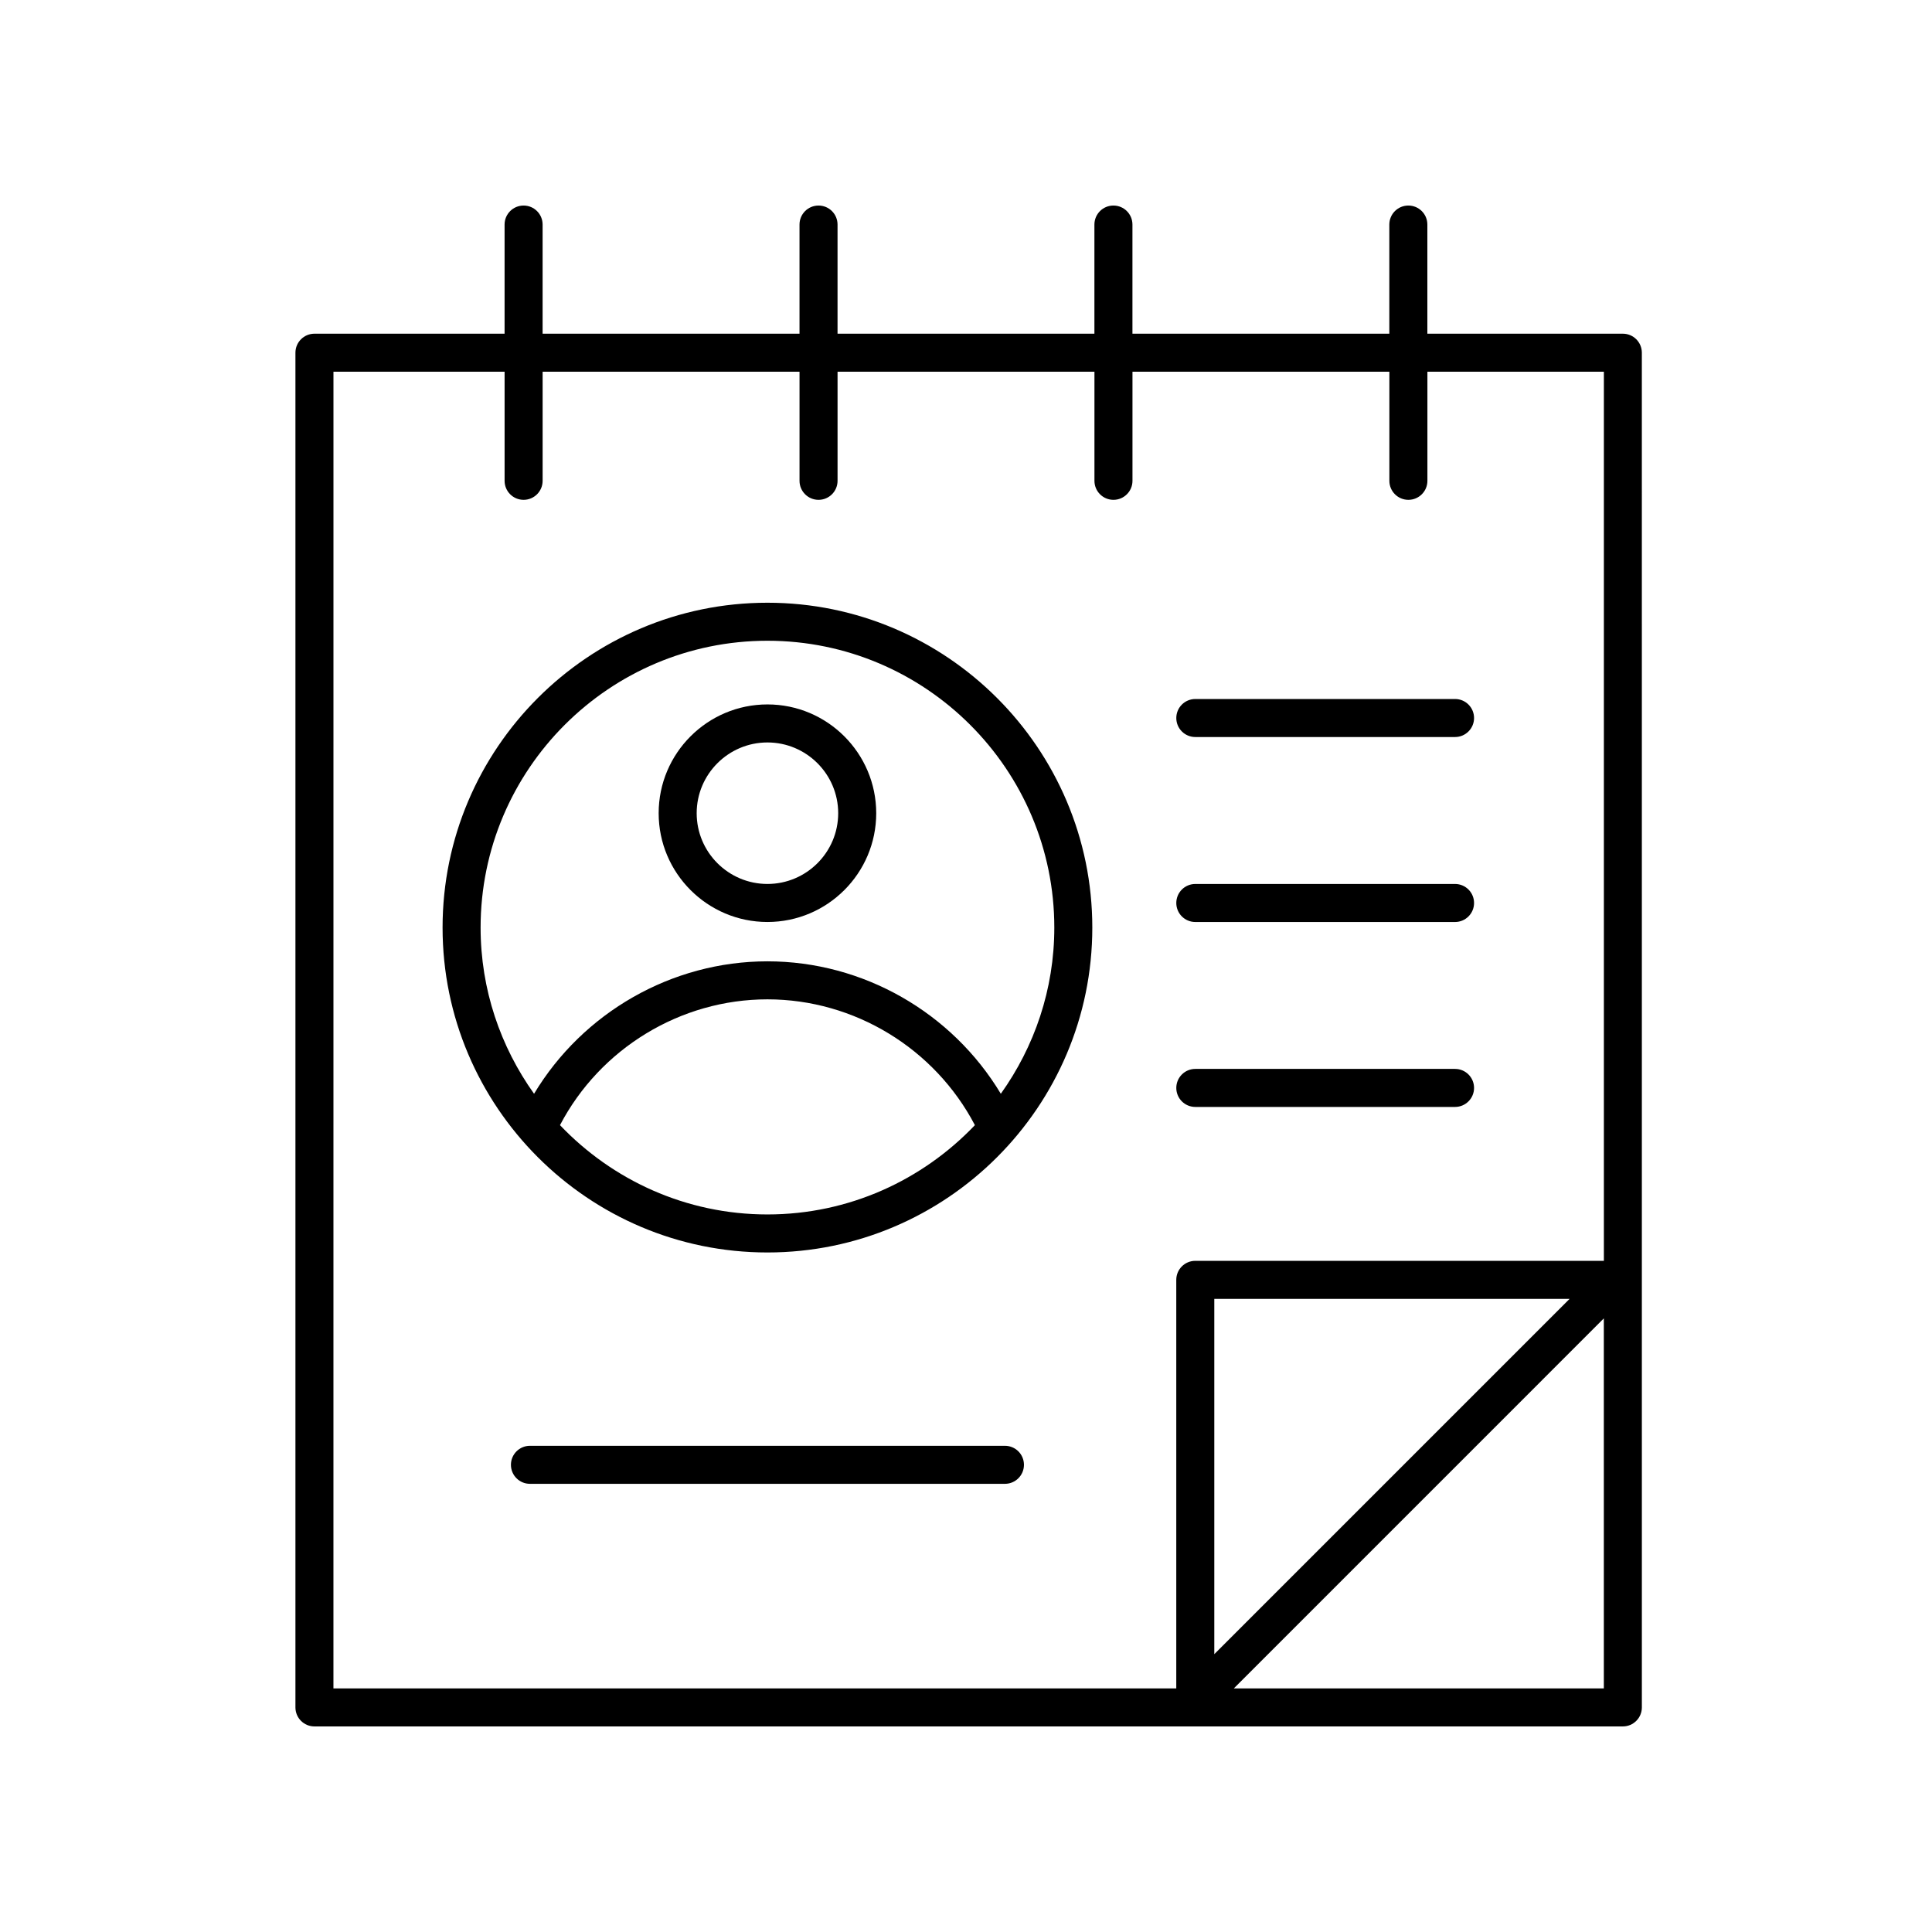
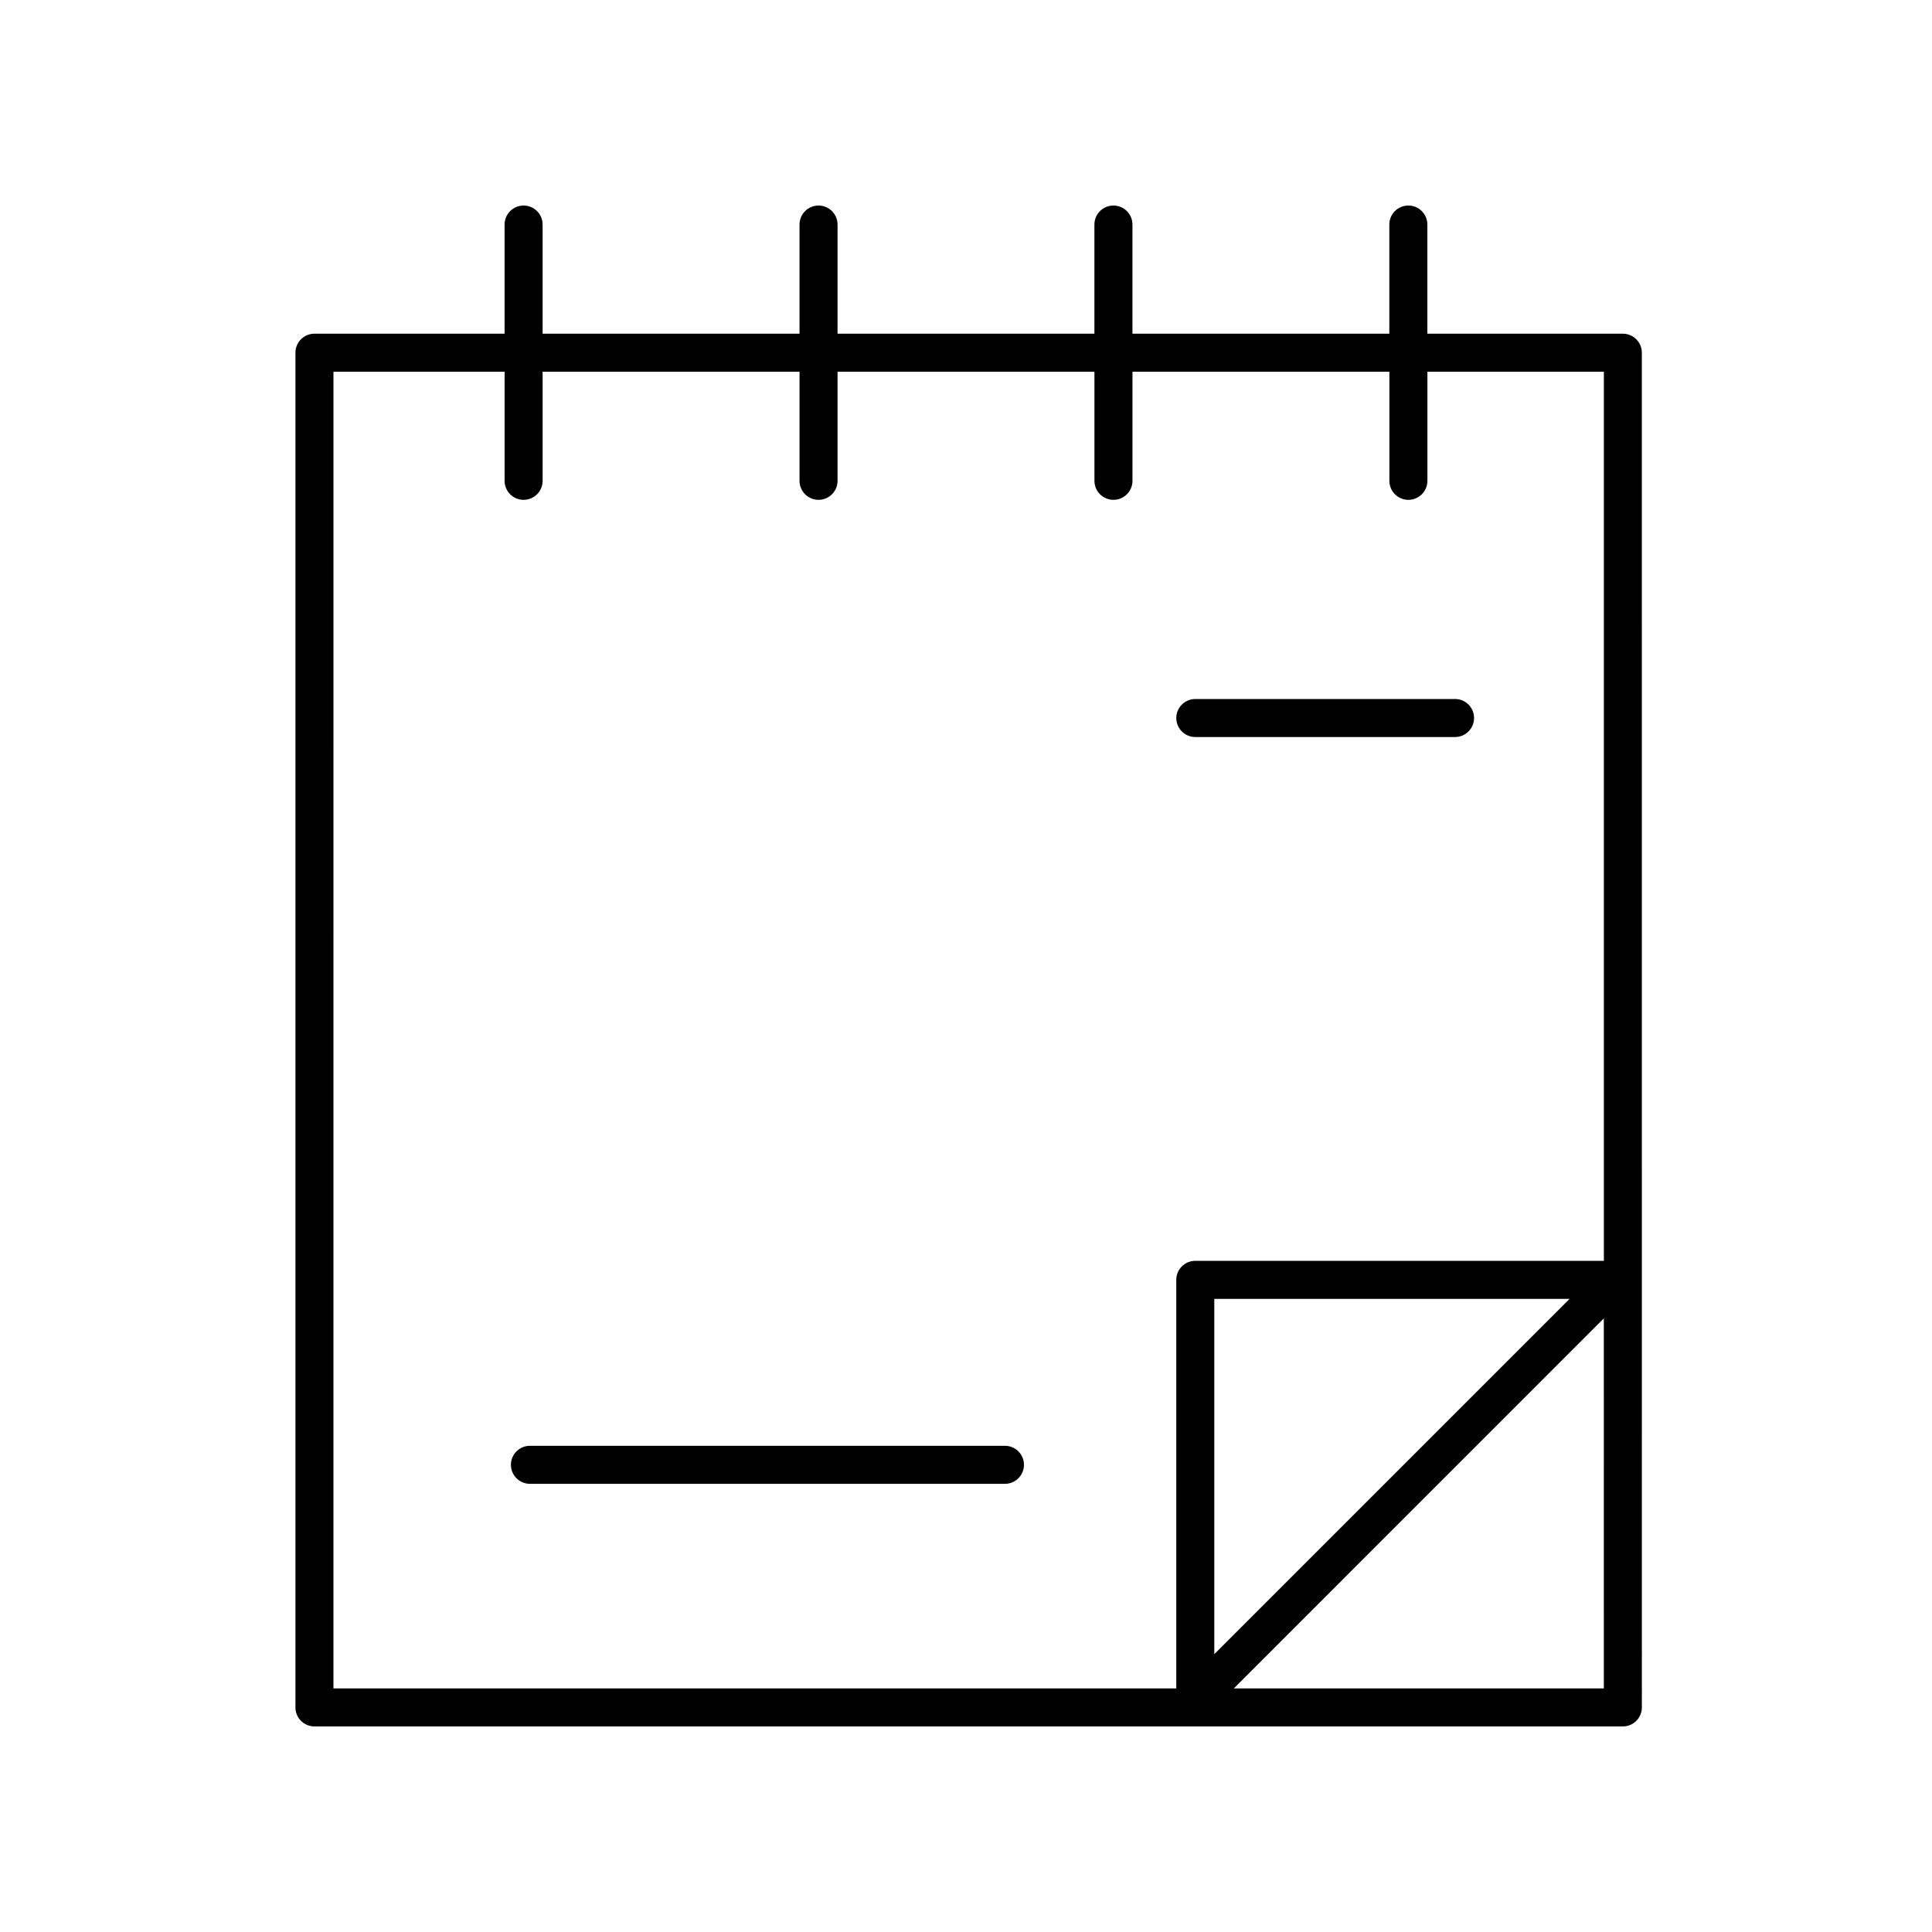
<svg xmlns="http://www.w3.org/2000/svg" fill="#000000" width="800px" height="800px" version="1.1" viewBox="144 144 512 512">
  <g>
    <path d="m574.07 232.43h-51.805v-28.922c0-2.785-2.254-5.039-5.039-5.039-2.781 0-5.039 2.254-5.039 5.039v28.918l-68.078 0.004v-28.922c0-2.785-2.254-5.039-5.039-5.039-2.781 0-5.039 2.254-5.039 5.039v28.918l-68.074 0.004v-28.922c0-2.785-2.254-5.039-5.039-5.039-2.781 0-5.039 2.254-5.039 5.039v28.918l-68.082 0.004v-28.922c0-2.785-2.254-5.039-5.039-5.039-2.781 0-5.039 2.254-5.039 5.039v28.918l-50.387 0.004c-2.781 0-5.039 2.254-5.039 5.039v359.01c0 2.785 2.254 5.039 5.039 5.039h346.74c2.781 0 5.039-2.254 5.039-5.039l-0.004-359.01c0-2.785-2.254-5.039-5.039-5.039zm-341.7 10.074h45.352v28.918c0 2.785 2.254 5.039 5.039 5.039 2.781 0 5.039-2.254 5.039-5.039v-28.918h68.082v28.918c0 2.785 2.254 5.039 5.039 5.039 2.781 0 5.039-2.254 5.039-5.039v-28.918h68.078v28.918c0 2.785 2.254 5.039 5.039 5.039 2.781 0 5.039-2.254 5.039-5.039v-28.918h68.082v28.918c0 2.785 2.254 5.039 5.039 5.039 2.781 0 5.039-2.254 5.039-5.039v-28.918h46.766v235.63h-108.28c-2.781 0-5.039 2.254-5.039 5.039v108.27h-223.36zm327.59 245.71-94.16 94.16v-94.16zm-88.984 103.23 98.055-98.059 0.004 98.059z" />
-     <path d="m460.77 388.34h68.832c2.781 0 5.039-2.254 5.039-5.039 0-2.785-2.254-5.039-5.039-5.039h-68.832c-2.781 0-5.039 2.254-5.039 5.039 0 2.785 2.254 5.039 5.039 5.039z" />
    <path d="m410.32 527.15h-125.88c-2.781 0-5.039 2.254-5.039 5.039s2.254 5.039 5.039 5.039h125.88c2.781 0 5.039-2.254 5.039-5.039s-2.254-5.039-5.039-5.039z" />
    <path d="m460.77 339.32h68.832c2.781 0 5.039-2.254 5.039-5.039s-2.254-5.039-5.039-5.039l-68.832 0.004c-2.781 0-5.039 2.254-5.039 5.039 0 2.781 2.254 5.035 5.039 5.035z" />
-     <path d="m460.77 437.35h68.832c2.781 0 5.039-2.254 5.039-5.039s-2.254-5.039-5.039-5.039h-68.832c-2.781 0-5.039 2.254-5.039 5.039s2.254 5.039 5.039 5.039z" />
-     <path d="m347.38 303.73c-47.473 0-86.094 38.621-86.094 86.094 0 47.473 38.621 86.094 86.094 86.094 47.473 0 86.094-38.621 86.094-86.094 0-47.473-38.621-86.094-86.094-86.094zm0 162.11c-21.625 0-41.121-9.121-54.977-23.664 10.641-20.324 31.922-33.34 54.977-33.34 23.062 0 44.328 13.016 54.977 33.34-13.859 14.543-33.355 23.664-54.977 23.664zm61.848-31.98c-12.926-21.52-36.449-35.098-61.848-35.098-25.387 0-48.922 13.586-61.848 35.098-8.883-12.441-14.168-27.617-14.168-44.035 0-41.918 34.102-76.02 76.02-76.02s76.02 34.102 76.02 76.02c-0.004 16.414-5.293 31.594-14.176 44.035z" />
-     <path d="m347.38 330.68c-15.898 0-28.828 12.93-28.828 28.828 0 15.898 12.934 28.828 28.828 28.828 15.895 0 28.828-12.93 28.828-28.828-0.004-15.898-12.934-28.828-28.828-28.828zm0 47.578c-10.34 0-18.754-8.414-18.754-18.75 0-10.336 8.414-18.75 18.754-18.75 10.34 0 18.75 8.414 18.75 18.75 0 10.336-8.41 18.75-18.75 18.75z" />
  </g>
</svg>